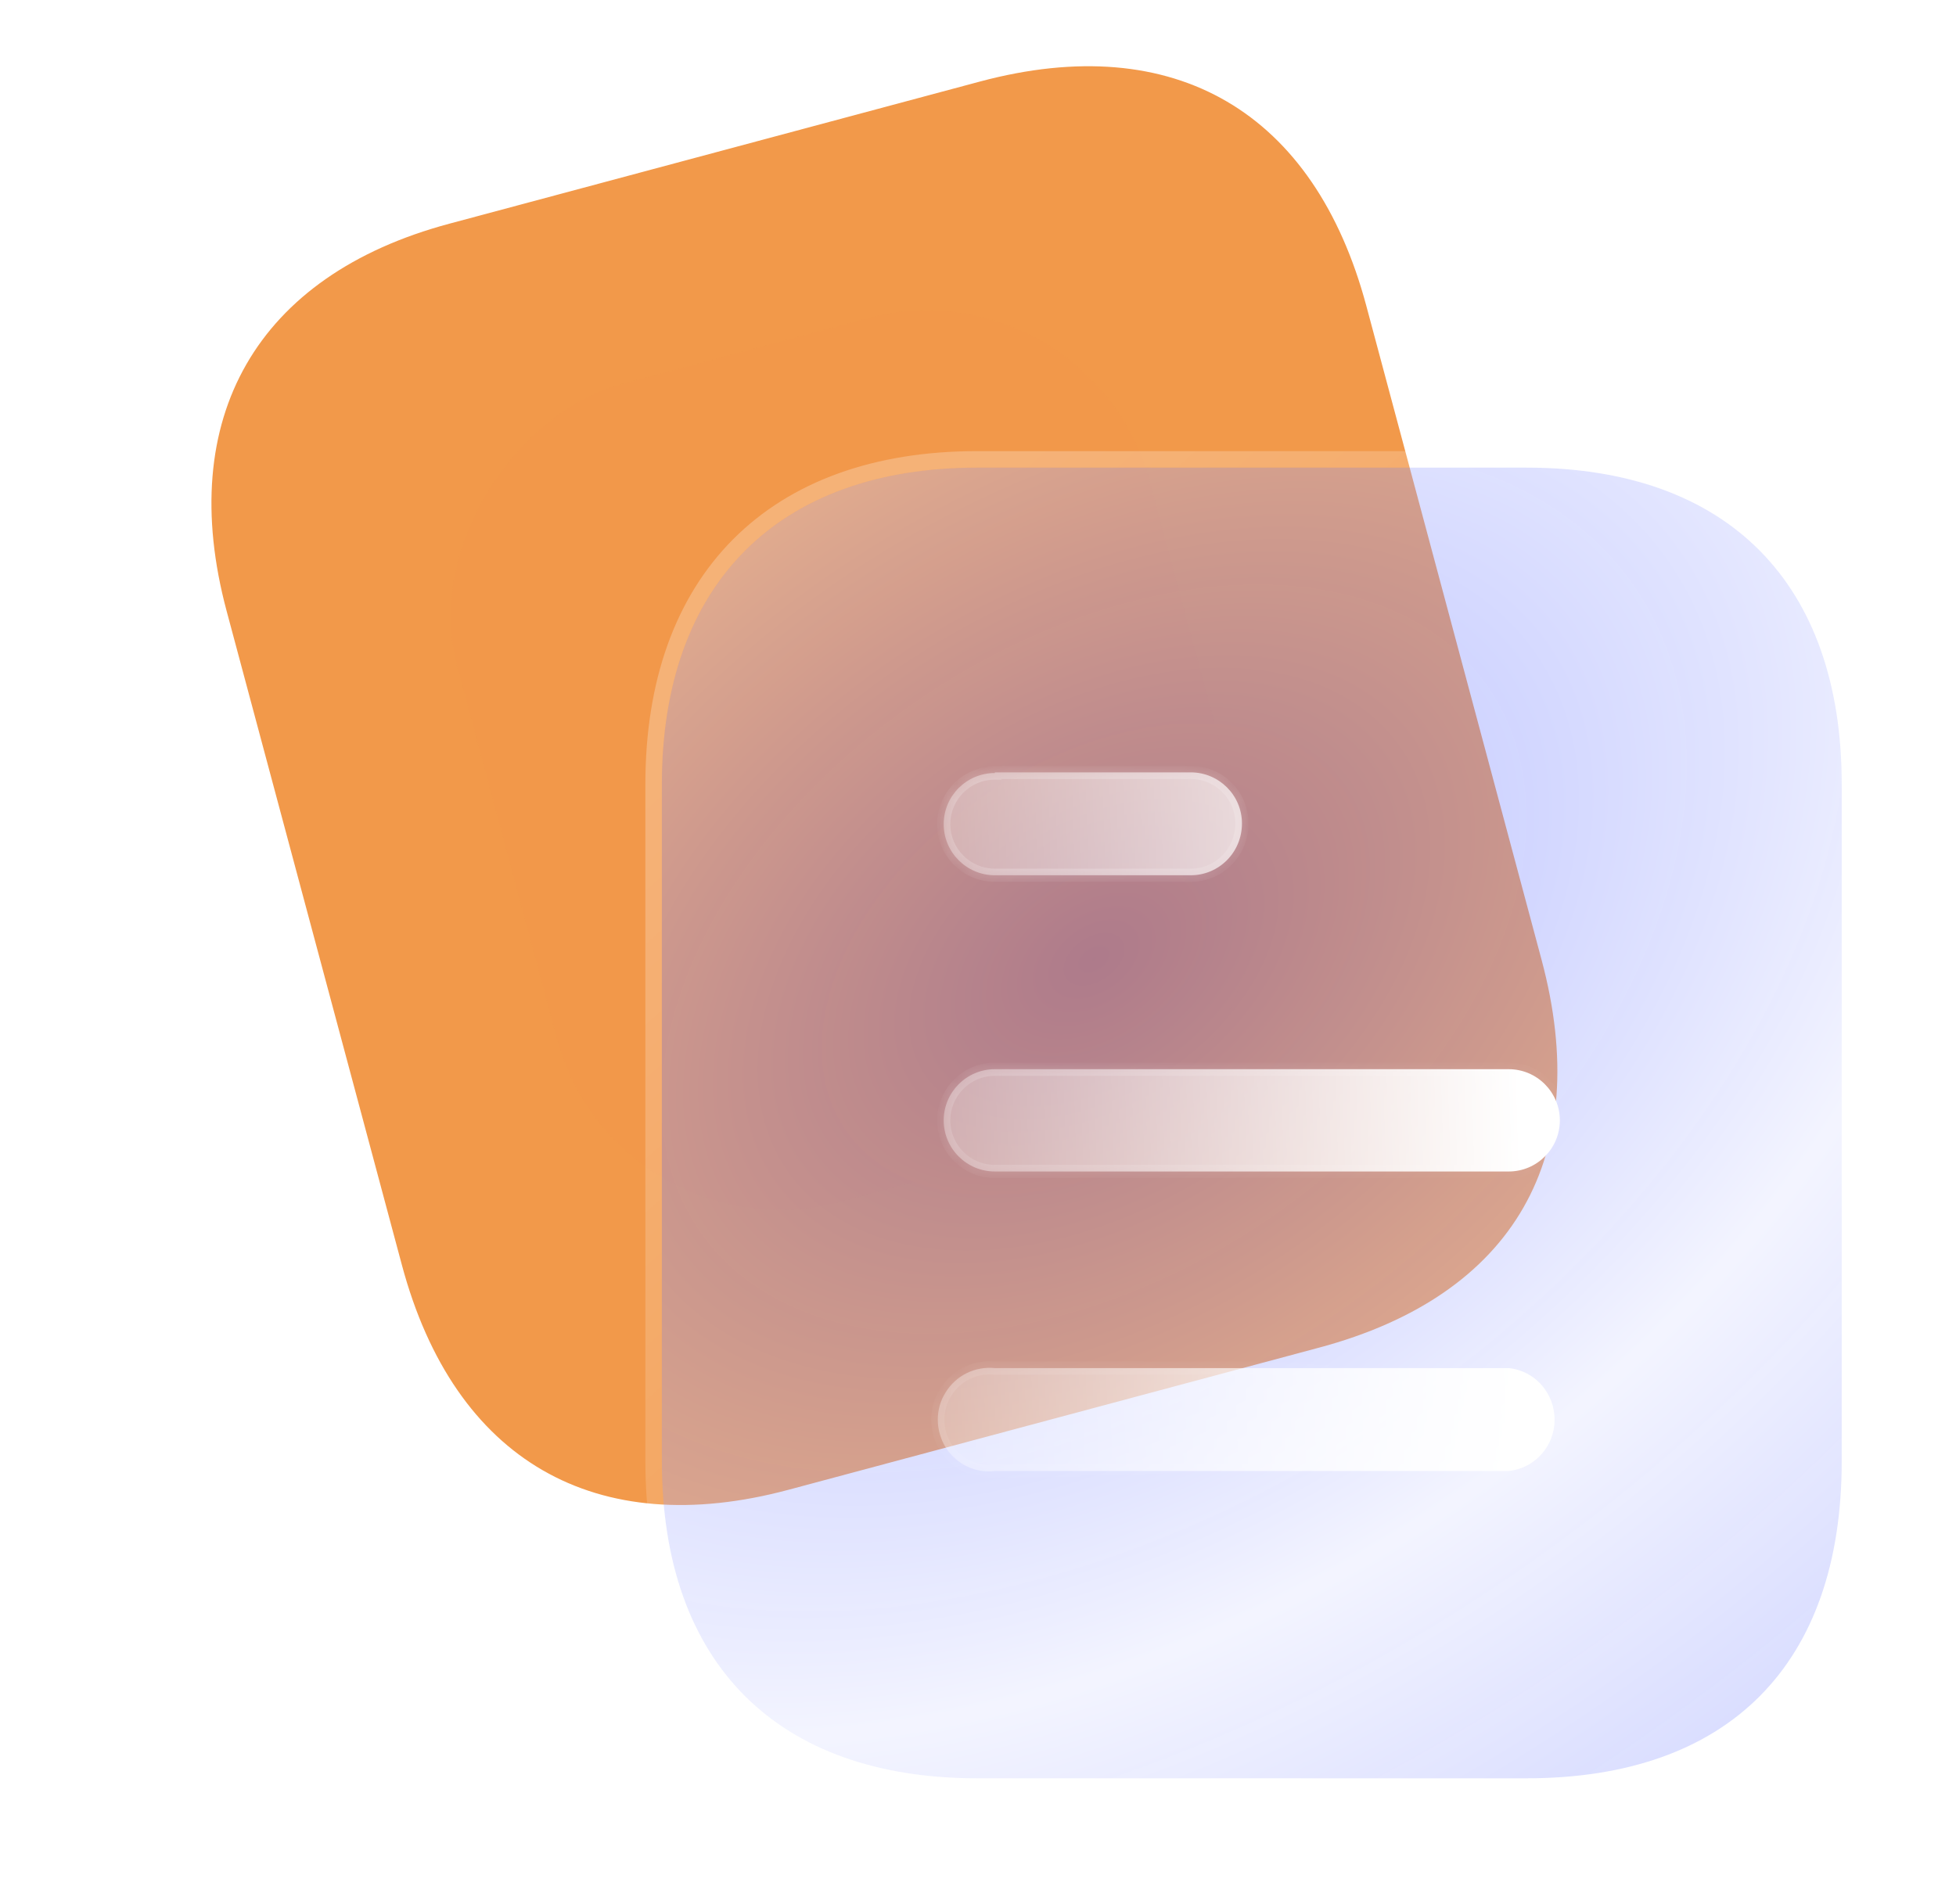
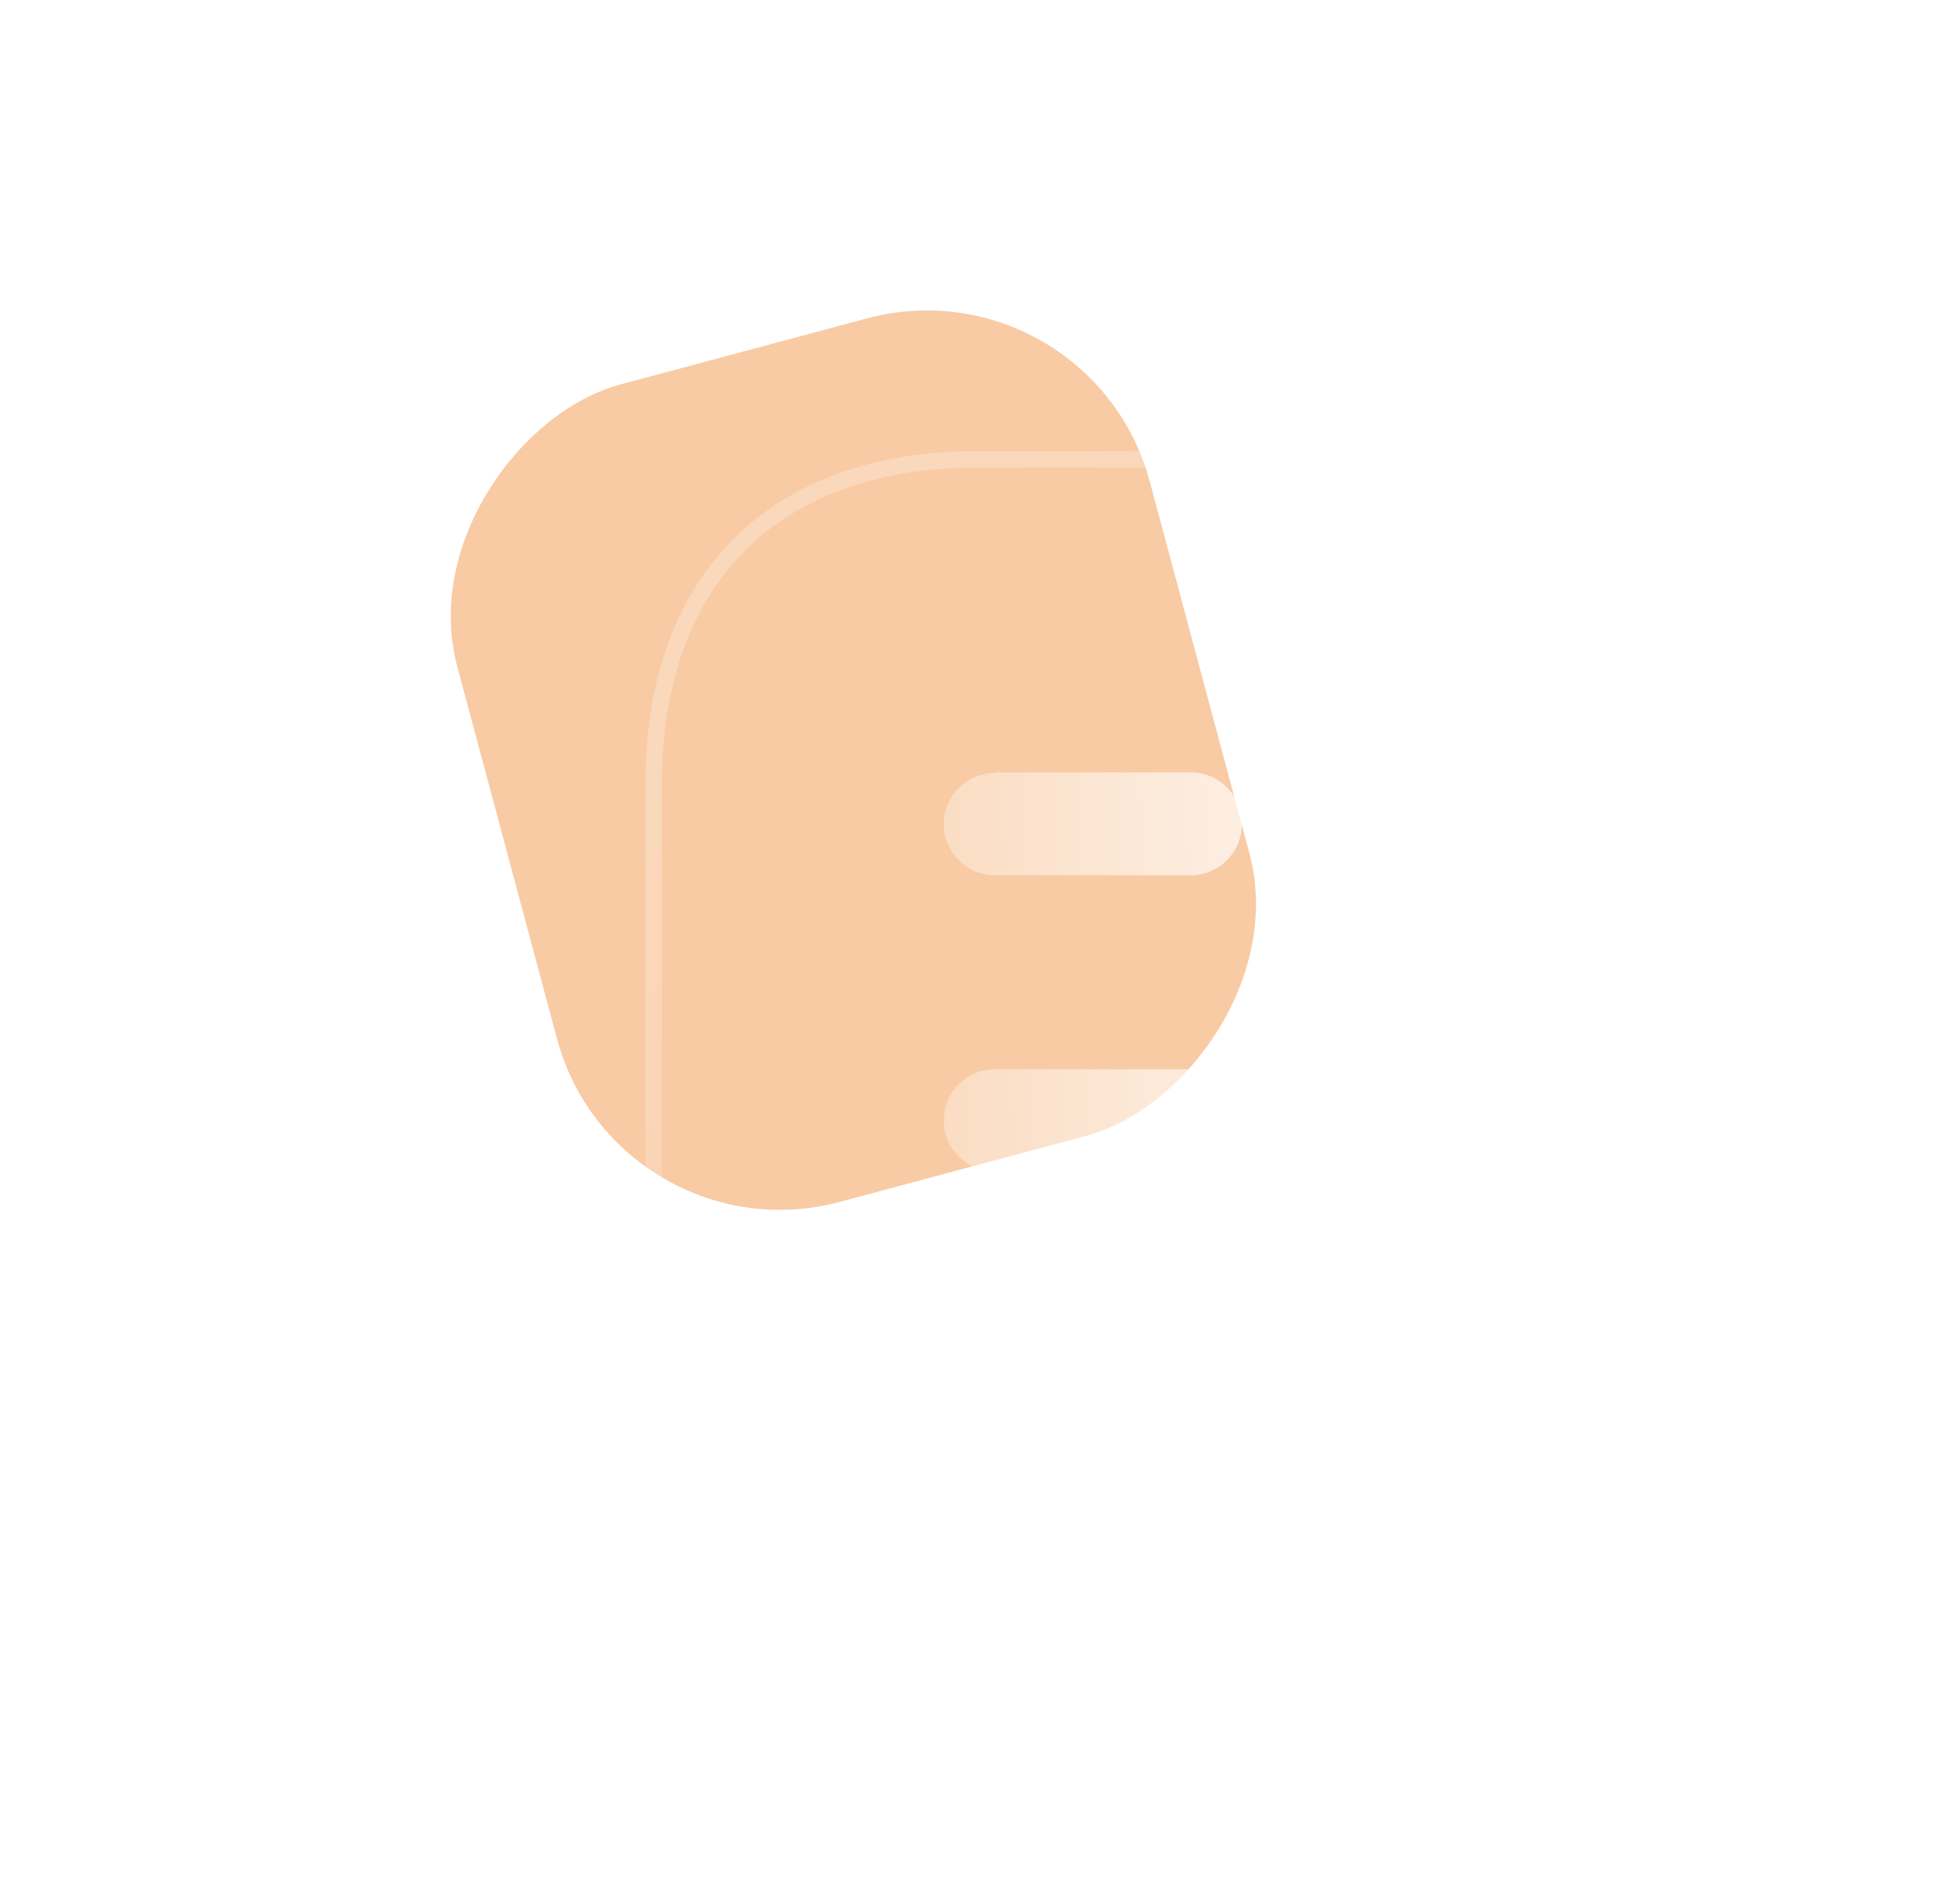
<svg xmlns="http://www.w3.org/2000/svg" width="113" height="110" viewBox="0 0 113 110" fill="none">
-   <path d="M56.608 4.713L25.953 12.927C14.834 15.907 10.104 24.152 13.093 35.308L23.217 73.092C26.256 84.431 34.435 89.061 45.554 86.082L76.21 77.868C87.508 74.84 92.094 66.79 89.056 55.451L78.932 17.667C75.943 6.511 67.907 1.686 56.608 4.713Z" fill="#F2994A" />
  <g filter="url(#filter0_f_1061_10995)">
    <rect x="35.629" y="72.9" width="48.904" height="41.412" rx="13.333" transform="rotate(-105 35.629 72.9)" fill="#F2994A" fill-opacity="0.5" />
  </g>
  <g filter="url(#filter1_bd_1061_10995)">
-     <path d="M85.433 24.265H53.697C42.185 24.265 35.482 31.006 35.482 42.555V81.672C35.482 93.411 42.185 100 53.697 100H85.433C97.13 100 103.644 93.411 103.644 81.672V42.555C103.644 31.006 97.13 24.265 85.433 24.265Z" fill="url(#paint0_radial_1061_10995)" fill-opacity="0.4" />
    <path d="M85.433 23.789H53.697C47.848 23.789 43.161 25.503 39.935 28.743C36.71 31.983 35.006 36.689 35.006 42.555V81.672C35.006 87.631 36.709 92.348 39.936 95.575C43.163 98.802 47.851 100.476 53.697 100.476H85.433C91.37 100.476 96.059 98.802 99.263 95.573C102.466 92.345 104.12 87.627 104.12 81.672V42.555C104.12 36.693 102.465 31.986 99.264 28.744C96.061 25.502 91.373 23.789 85.433 23.789Z" stroke="url(#paint1_linear_1061_10995)" stroke-width="0.952" stroke-linecap="round" stroke-linejoin="round" />
  </g>
  <g filter="url(#filter2_bd_1061_10995)">
    <mask id="path-5-inside-1_1061_10995" fill="white">
      <path fill-rule="evenodd" clip-rule="evenodd" d="M54.719 41.875V41.913C53.087 41.913 51.765 43.238 51.765 44.867C51.765 46.495 53.087 47.82 54.719 47.82H66.037C67.669 47.82 68.995 46.495 68.995 44.825C68.995 43.2 67.669 41.875 66.037 41.875H54.719ZM84.407 64.937H54.719C53.087 64.937 51.765 63.612 51.765 61.983C51.765 60.355 53.087 59.026 54.719 59.026H84.407C86.035 59.026 87.36 60.355 87.36 61.983C87.36 63.612 86.035 64.937 84.407 64.937ZM84.406 82.242H54.718C53.582 82.393 52.484 81.825 51.878 80.879C51.272 79.894 51.272 78.644 51.878 77.698C52.484 76.713 53.582 76.183 54.718 76.297H84.406C85.917 76.448 87.057 77.736 87.057 79.288C87.057 80.799 85.917 82.091 84.406 82.242Z" />
    </mask>
    <path fill-rule="evenodd" clip-rule="evenodd" d="M54.719 41.875V41.913C53.087 41.913 51.765 43.238 51.765 44.867C51.765 46.495 53.087 47.82 54.719 47.82H66.037C67.669 47.82 68.995 46.495 68.995 44.825C68.995 43.2 67.669 41.875 66.037 41.875H54.719ZM84.407 64.937H54.719C53.087 64.937 51.765 63.612 51.765 61.983C51.765 60.355 53.087 59.026 54.719 59.026H84.407C86.035 59.026 87.36 60.355 87.36 61.983C87.36 63.612 86.035 64.937 84.407 64.937ZM84.406 82.242H54.718C53.582 82.393 52.484 81.825 51.878 80.879C51.272 79.894 51.272 78.644 51.878 77.698C52.484 76.713 53.582 76.183 54.718 76.297H84.406C85.917 76.448 87.057 77.736 87.057 79.288C87.057 80.799 85.917 82.091 84.406 82.242Z" fill="url(#paint2_linear_1061_10995)" />
-     <path d="M54.719 41.913V42.294H55.1V41.913H54.719ZM54.719 41.875V41.494H54.338V41.875H54.719ZM54.718 82.242V81.861H54.693L54.668 81.864L54.718 82.242ZM84.406 82.242V82.623H84.425L84.444 82.621L84.406 82.242ZM51.878 80.879L51.554 81.078L51.557 81.084L51.878 80.879ZM51.878 77.698L52.199 77.903L52.203 77.897L51.878 77.698ZM54.718 76.297L54.68 76.676L54.699 76.678H54.718V76.297ZM84.406 76.297L84.444 75.918L84.425 75.916H84.406V76.297ZM55.1 41.913V41.875H54.338V41.913H55.1ZM52.146 44.867C52.146 43.448 53.297 42.294 54.719 42.294V41.532C52.876 41.532 51.384 43.028 51.384 44.867H52.146ZM54.719 47.439C53.297 47.439 52.146 46.285 52.146 44.867H51.384C51.384 46.705 52.876 48.201 54.719 48.201V47.439ZM66.037 47.439H54.719V48.201H66.037V47.439ZM68.614 44.825C68.614 46.288 67.456 47.439 66.037 47.439V48.201C67.883 48.201 69.376 46.702 69.376 44.825H68.614ZM66.037 42.256C67.46 42.256 68.614 43.411 68.614 44.825H69.376C69.376 42.989 67.879 41.494 66.037 41.494V42.256ZM54.719 42.256H66.037V41.494H54.719V42.256ZM54.719 65.318H84.407V64.556H54.719V65.318ZM51.384 61.983C51.384 63.822 52.876 65.318 54.719 65.318V64.556C53.297 64.556 52.146 63.401 52.146 61.983H51.384ZM54.719 58.645C52.875 58.645 51.384 60.146 51.384 61.983H52.146C52.146 60.565 53.298 59.407 54.719 59.407V58.645ZM84.407 58.645H54.719V59.407H84.407V58.645ZM87.741 61.983C87.741 60.145 86.246 58.645 84.407 58.645V59.407C85.824 59.407 86.979 60.565 86.979 61.983H87.741ZM84.407 65.318C86.245 65.318 87.741 63.822 87.741 61.983H86.979C86.979 63.401 85.825 64.556 84.407 64.556V65.318ZM54.718 82.623H84.406V81.861H54.718V82.623ZM51.557 81.084C52.236 82.144 53.473 82.792 54.769 82.62L54.668 81.864C53.691 81.995 52.732 81.507 52.199 80.673L51.557 81.084ZM51.557 77.493C50.87 78.567 50.874 79.974 51.554 81.078L52.203 80.679C51.671 79.814 51.675 78.722 52.199 77.903L51.557 77.493ZM54.756 75.918C53.477 75.79 52.237 76.388 51.554 77.498L52.203 77.897C52.731 77.039 53.687 76.576 54.68 76.676L54.756 75.918ZM84.406 75.916H54.718V76.678H84.406V75.916ZM87.438 79.288C87.438 77.547 86.157 76.089 84.444 75.918L84.368 76.676C85.677 76.807 86.676 77.924 86.676 79.288H87.438ZM84.444 82.621C86.154 82.45 87.438 80.99 87.438 79.288H86.676C86.676 80.608 85.68 81.731 84.368 81.863L84.444 82.621Z" fill="url(#paint3_linear_1061_10995)" mask="url(#path-5-inside-1_1061_10995)" />
  </g>
  <defs>
    <filter id="filter0_f_1061_10995" x="0.25" y="-7.776" width="98.101" height="103.398" filterUnits="userSpaceOnUse" color-interpolation-filters="sRGB">
      <feFlood flood-opacity="0" result="BackgroundImageFix" />
      <feBlend mode="normal" in="SourceGraphic" in2="BackgroundImageFix" result="shape" />
      <feGaussianBlur stdDeviation="12.857" result="effect1_foregroundBlur_1061_10995" />
    </filter>
    <filter id="filter1_bd_1061_10995" x="26.267" y="15.051" width="86.59" height="94.163" filterUnits="userSpaceOnUse" color-interpolation-filters="sRGB">
      <feFlood flood-opacity="0" result="BackgroundImageFix" />
      <feGaussianBlur in="BackgroundImageFix" stdDeviation="4.131" />
      <feComposite in2="SourceAlpha" operator="in" result="effect1_backgroundBlur_1061_10995" />
      <feColorMatrix in="SourceAlpha" type="matrix" values="0 0 0 0 0 0 0 0 0 0 0 0 0 0 0 0 0 0 127 0" result="hardAlpha" />
      <feOffset dx="2.754" dy="2.754" />
      <feGaussianBlur stdDeviation="2.754" />
      <feColorMatrix type="matrix" values="0 0 0 0 0.145 0 0 0 0 0.478 0 0 0 0 0.996 0 0 0 0.1 0" />
      <feBlend mode="normal" in2="effect1_backgroundBlur_1061_10995" result="effect2_dropShadow_1061_10995" />
      <feBlend mode="normal" in="SourceGraphic" in2="effect2_dropShadow_1061_10995" result="shape" />
    </filter>
    <filter id="filter2_bd_1061_10995" x="43.162" y="33.613" width="52.459" height="56.915" filterUnits="userSpaceOnUse" color-interpolation-filters="sRGB">
      <feFlood flood-opacity="0" result="BackgroundImageFix" />
      <feGaussianBlur in="BackgroundImageFix" stdDeviation="4.131" />
      <feComposite in2="SourceAlpha" operator="in" result="effect1_backgroundBlur_1061_10995" />
      <feColorMatrix in="SourceAlpha" type="matrix" values="0 0 0 0 0 0 0 0 0 0 0 0 0 0 0 0 0 0 127 0" result="hardAlpha" />
      <feOffset dx="2.754" dy="2.754" />
      <feGaussianBlur stdDeviation="2.754" />
      <feColorMatrix type="matrix" values="0 0 0 0 0.145 0 0 0 0 0.478 0 0 0 0 0.996 0 0 0 0.1 0" />
      <feBlend mode="normal" in2="effect1_backgroundBlur_1061_10995" result="effect2_dropShadow_1061_10995" />
      <feBlend mode="normal" in="SourceGraphic" in2="effect2_dropShadow_1061_10995" result="shape" />
    </filter>
    <radialGradient id="paint0_radial_1061_10995" cx="0" cy="0" r="1" gradientUnits="userSpaceOnUse" gradientTransform="translate(60.698 52.731) rotate(54.642) scale(70.127 107.915)">
      <stop stop-color="#3347FF" stop-opacity="0.9" />
      <stop offset="0.528" stop-color="#DFE2FF" stop-opacity="0.955" />
      <stop offset="1" stop-color="#6B7AFF" stop-opacity="0.9" />
    </radialGradient>
    <linearGradient id="paint1_linear_1061_10995" x1="46.333" y1="33.088" x2="95.463" y2="87.853" gradientUnits="userSpaceOnUse">
      <stop stop-color="white" stop-opacity="0.25" />
      <stop offset="1" stop-color="white" stop-opacity="0" />
    </linearGradient>
    <linearGradient id="paint2_linear_1061_10995" x1="84.813" y1="49.169" x2="44.774" y2="50.33" gradientUnits="userSpaceOnUse">
      <stop stop-color="white" />
      <stop offset="1" stop-color="white" stop-opacity="0.2" />
    </linearGradient>
    <linearGradient id="paint3_linear_1061_10995" x1="57.144" y1="46.581" x2="83.378" y2="75.488" gradientUnits="userSpaceOnUse">
      <stop stop-color="white" stop-opacity="0.25" />
      <stop offset="1" stop-color="white" stop-opacity="0" />
    </linearGradient>
  </defs>
</svg>